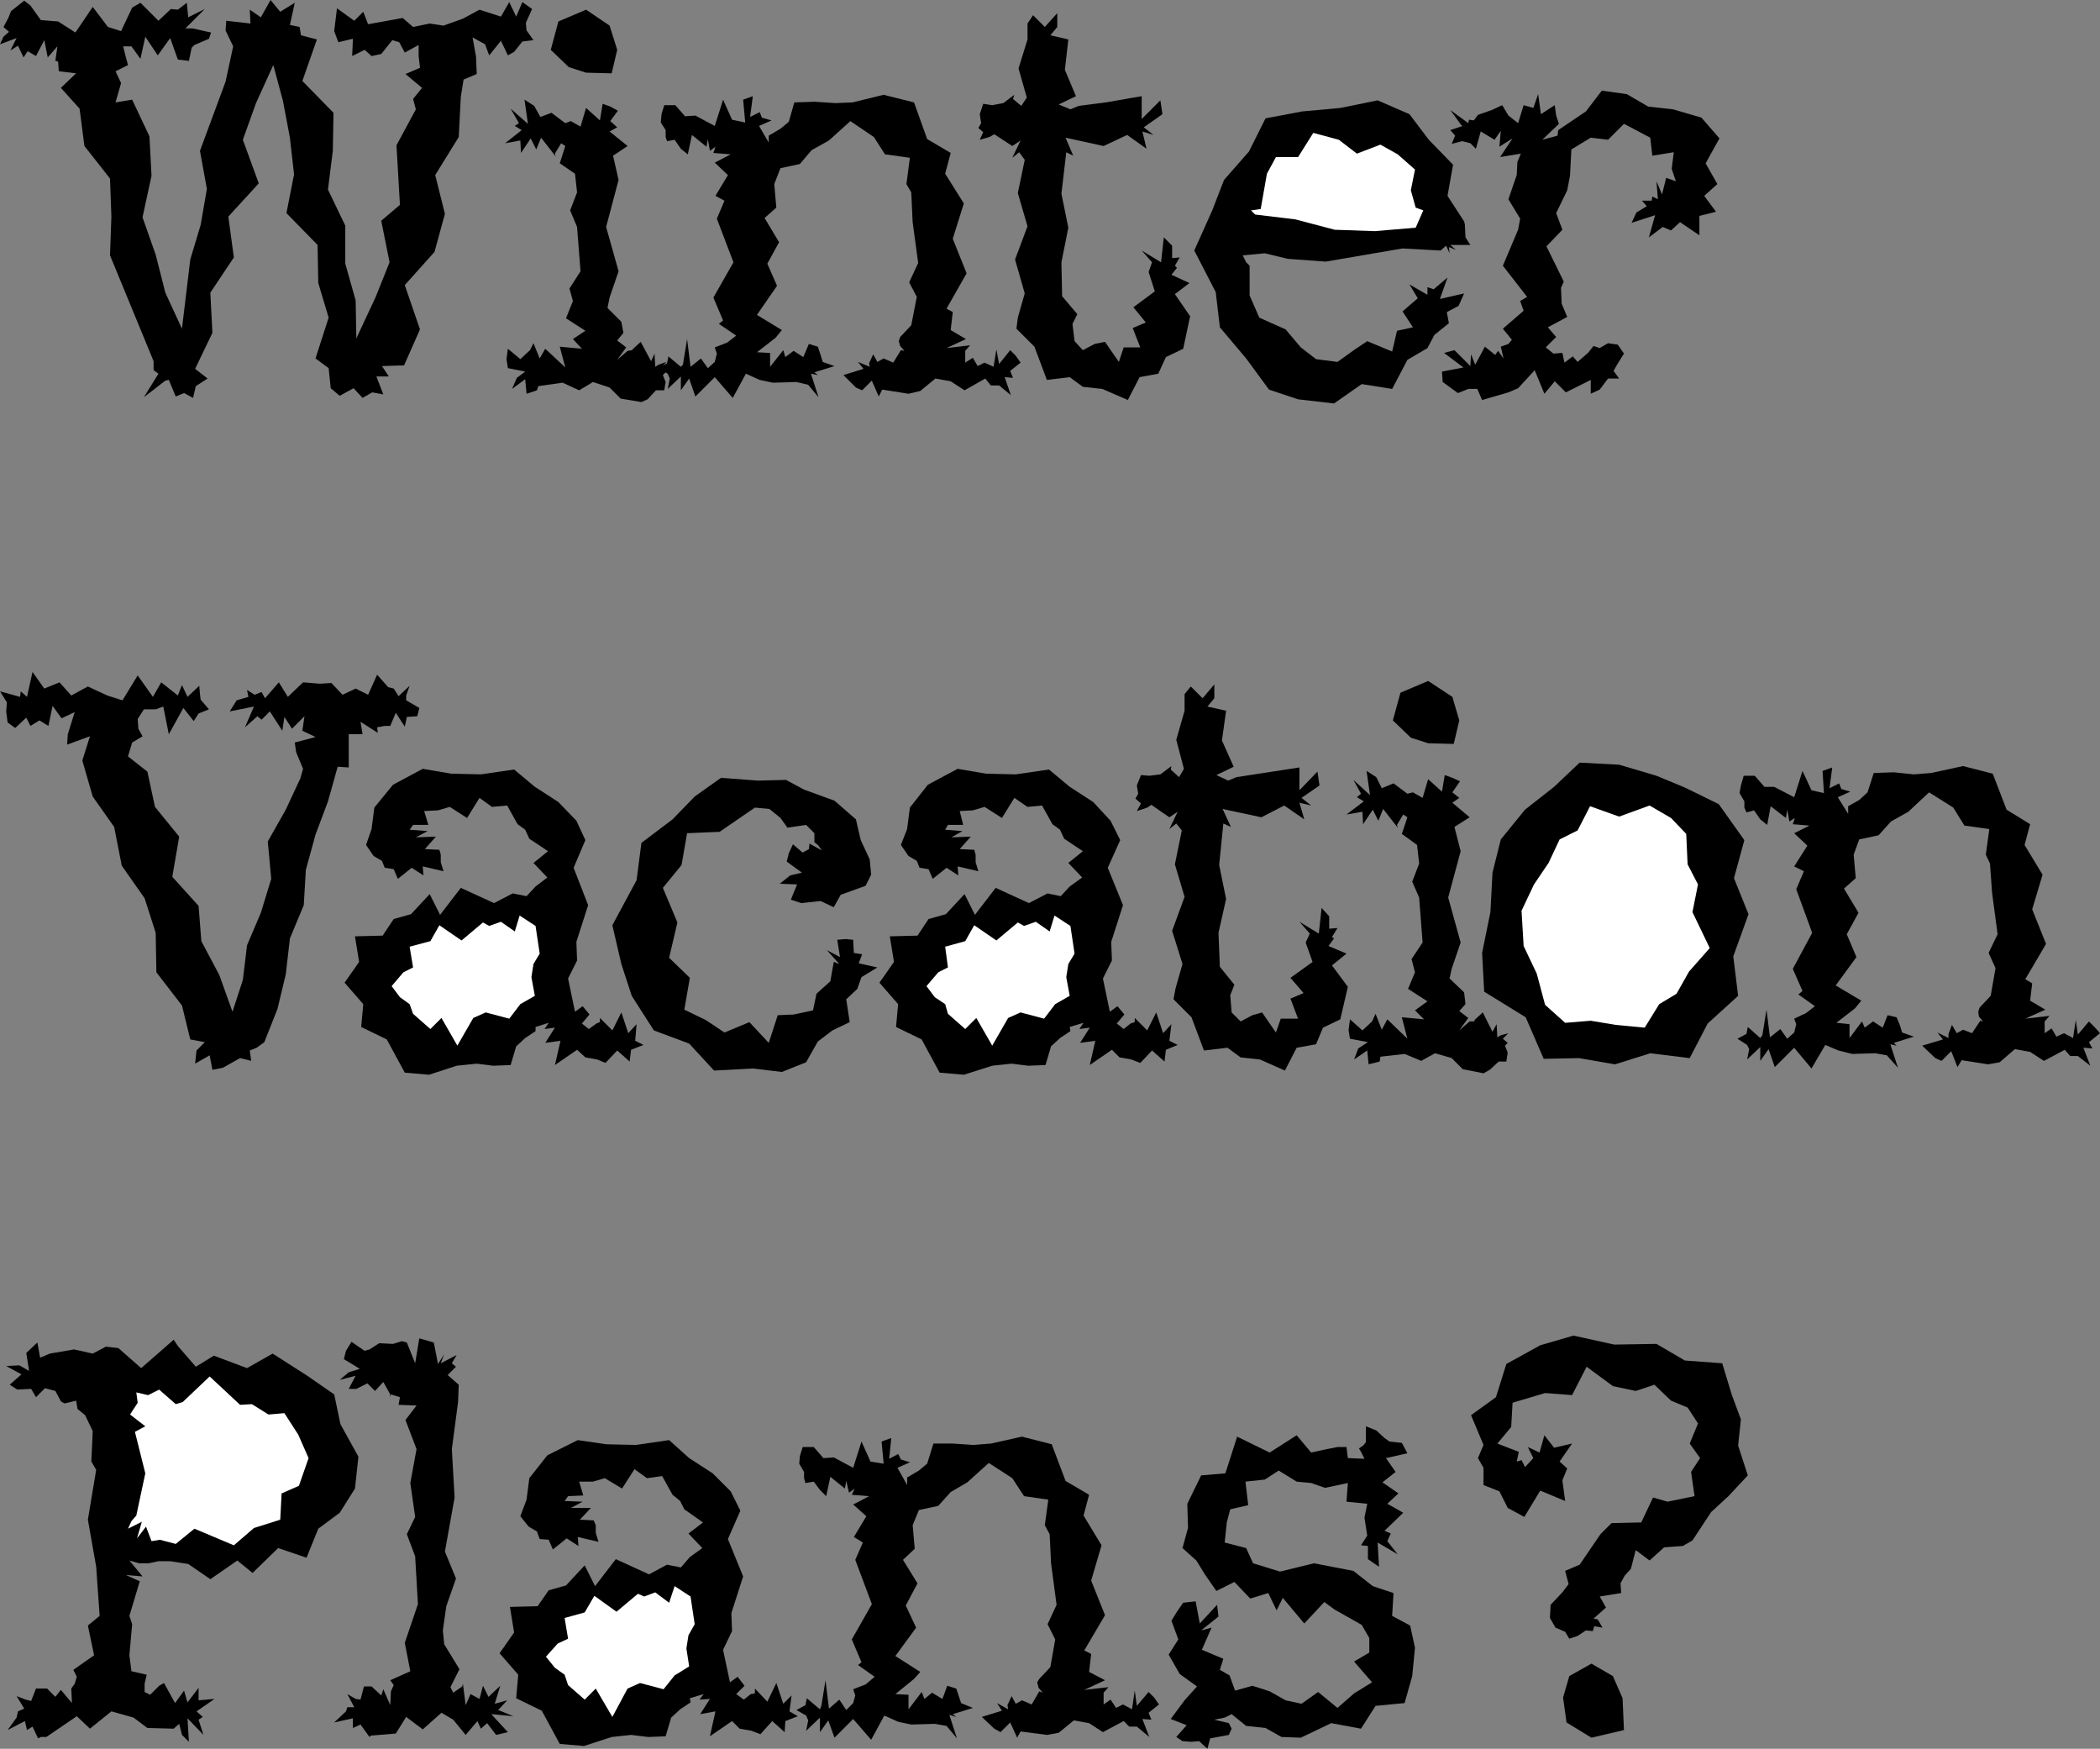
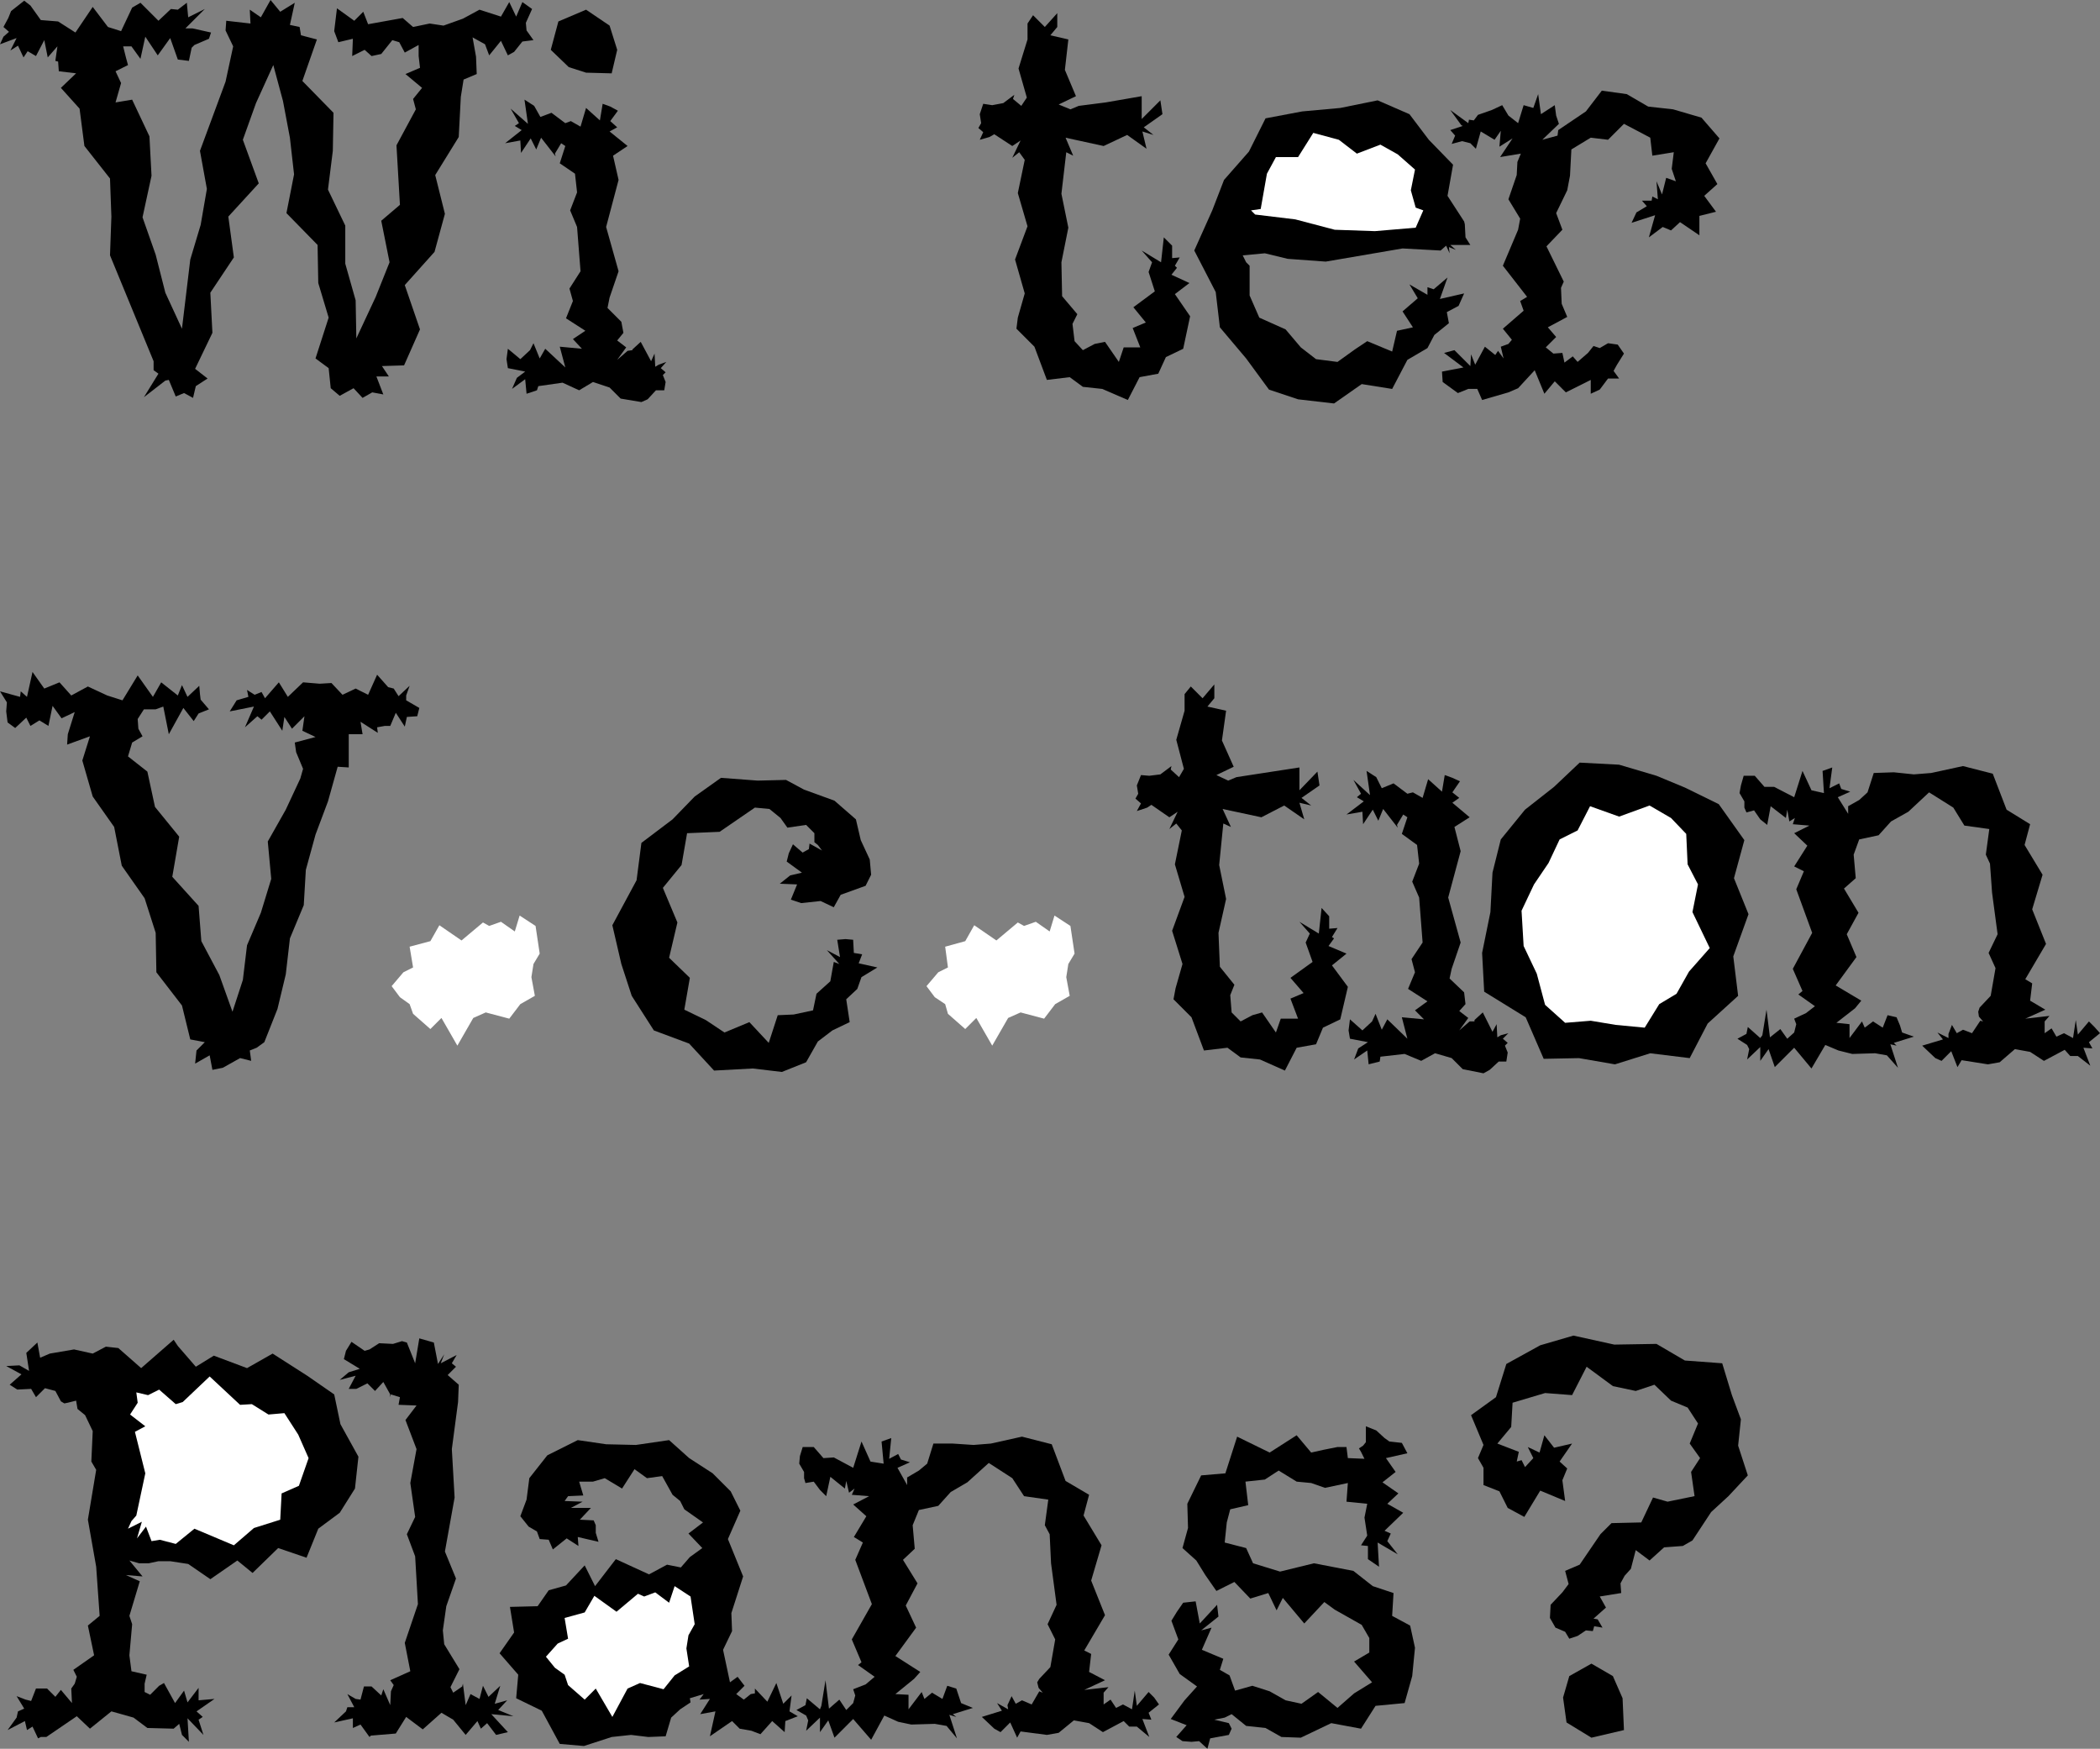
<svg xmlns="http://www.w3.org/2000/svg" xmlns:ns1="http://sodipodi.sourceforge.net/DTD/sodipodi-0.dtd" xmlns:ns2="http://www.inkscape.org/namespaces/inkscape" version="1.0" width="129.766mm" height="108.054mm" id="svg29" ns1:docname="Winter Vacation Plans.wmf">
  <rect width="100%" height="100%" fill="#808080" stroke="none" />
  <ns1:namedview id="namedview29" pagecolor="#ffffff" bordercolor="#000000" borderopacity="0.25" ns2:showpageshadow="2" ns2:pageopacity="0.0" ns2:pagecheckerboard="0" ns2:deskcolor="#d1d1d1" ns2:document-units="mm" />
  <defs id="defs1">
    <pattern id="WMFhbasepattern" patternUnits="userSpaceOnUse" width="6" height="6" x="0" y="0" />
  </defs>
  <path style="fill:#000000;fill-opacity:1;fill-rule:evenodd;stroke:none" d="m 44.44,60.604 2.424,-8.081 1.454,-8.404 -1.616,-8.889 5.979,-16.161 1.778,-8.242 -1.778,-3.717 0.162,-2.263 5.656,0.646 -0.162,-3.232 2.586,1.778 L 63.186,0 l 2.262,2.747 3.394,-2.101 -1.131,5.172 2.262,0.485 0.323,1.939 3.717,0.97 -3.394,9.697 7.272,7.434 -0.162,8.889 -1.131,9.05 4.04,8.404 v 8.889 l 2.424,8.565 0.162,8.889 4.525,-9.697 3.232,-8.081 -1.939,-9.697 4.363,-3.717 -0.808,-13.899 4.525,-8.404 -0.646,-2.424 2.101,-2.586 -3.878,-3.232 3.394,-1.455 -0.323,-2.747 V 10.505 L 94.536,12.282 93.243,9.858 91.627,9.373 89.041,12.606 l -2.262,0.485 -1.616,-1.455 -2.909,1.455 0.162,-4.04 -3.394,0.808 -0.97,-2.586 0.646,-5.333 4.04,2.909 2.101,-2.101 1.131,2.909 8.08,-1.455 2.424,2.101 3.878,-0.808 3.232,0.485 4.525,-1.616 3.878,-2.101 5.01,1.616 1.939,-3.394 1.616,3.394 1.454,-3.394 2.262,1.616 -1.454,3.232 0.162,1.778 1.616,2.263 -2.586,0.323 -1.939,2.424 -1.454,0.808 -1.616,-3.394 -2.747,3.394 -0.97,-2.586 -2.909,-1.616 0.808,4.525 0.162,4.04 -3.07,1.293 -0.646,4.04 -0.485,9.373 -5.494,8.889 2.262,9.05 -2.424,8.889 -6.949,7.757 3.555,10.343 -3.717,8.404 -5.171,0.162 1.616,2.424 h -2.909 l 1.616,4.202 -2.586,-0.485 -2.262,1.293 -2.101,-2.263 -3.232,1.778 -2.101,-1.778 -0.485,-4.687 -3.07,-2.263 3.07,-9.535 -2.424,-8.081 -0.162,-8.889 -7.272,-7.434 1.778,-9.05 -0.97,-8.565 -1.616,-8.565 -2.262,-8.404 -4.04,8.889 -3.07,8.565 3.717,10.182 -7.11,7.757 1.293,9.535 -5.494,8.242 0.485,9.373 -4.04,8.404 2.909,2.263 -2.747,1.778 -0.646,2.747 -2.101,-1.131 -1.939,0.808 -1.616,-3.879 -0.808,0.162 -5.01,3.879 3.394,-5.495 -1.131,-0.808 v -2.101 l -10.181,-24.727 0.323,-9.05 -0.323,-8.889 -5.979,-7.596 -1.131,-8.727 -4.363,-4.848 3.555,-3.394 -4.04,-0.485 -0.162,-2.263 -0.646,-0.162 0.485,-3.394 -2.262,2.586 -0.808,-4.04 L 8.403,13.091 6.464,11.959 5.494,13.414 4.202,10.666 2.424,11.798 3.878,8.889 0,10.343 0.808,8.565 2.101,7.434 0.808,6.303 1.939,4.202 2.586,2.586 5.656,0.162 7.11,1.293 9.534,4.687 13.574,5.01 17.614,7.596 21.654,1.616 25.21,6.303 28.28,7.273 30.866,1.778 32.805,0.646 37.006,4.848 39.915,2.101 41.531,2.263 43.632,0.646 43.955,4.04 47.834,2.101 43.309,6.626 h 1.616 l 4.363,0.97 -0.485,1.455 -3.394,1.455 -0.646,0.646 -0.646,3.071 -2.586,-0.323 -1.778,-5.01 -2.909,4.04 -2.909,-4.364 -1.131,5.172 -2.101,-2.909 h -1.939 l 0.646,2.586 0.485,1.778 -2.909,1.455 1.293,2.747 -1.293,4.525 3.878,-0.646 4.04,8.565 0.485,9.212 -2.101,9.697 3.07,8.727 2.262,8.889 3.878,8.404 z" id="path1" />
  <path style="fill:#000000;fill-opacity:1;fill-rule:evenodd;stroke:none" d="m 130.411,5.01 6.464,-2.747 5.494,3.717 1.778,5.656 -1.293,5.495 -5.979,-0.162 -4.04,-1.293 -4.202,-4.04 z" id="path2" />
  <path style="fill:#000000;fill-opacity:1;fill-rule:evenodd;stroke:none" d="m 134.774,53.009 -1.616,-3.879 1.616,-4.202 -0.485,-4.364 -3.555,-2.424 1.293,-4.04 -0.97,-0.646 -1.454,2.424 0.162,0.646 -3.394,-4.364 -1.131,2.747 -1.293,-2.586 -2.262,3.394 -0.162,-2.909 -3.555,0.646 3.878,-3.071 -1.616,-0.97 0.97,-0.646 -1.939,-3.394 4.04,3.555 -0.808,-5.656 2.262,1.455 1.454,2.586 2.586,-0.97 3.232,2.424 1.293,-0.485 2.262,1.293 1.293,-4.364 3.232,2.909 0.646,-3.879 1.778,0.646 1.778,0.97 -1.778,2.424 1.616,1.455 -1.778,0.97 4.202,3.394 -3.394,2.263 1.293,5.656 -2.909,10.99 2.909,10.343 -2.101,6.141 -0.485,2.424 3.232,3.232 0.485,2.586 -1.454,1.778 2.101,1.616 -2.101,2.909 2.424,-2.101 1.131,-0.162 v -0.162 l 1.939,-1.778 2.424,4.525 0.808,-1.778 0.162,3.071 0.808,-0.485 1.778,-0.646 -1.293,1.455 1.131,0.97 -0.646,0.646 0.646,1.616 -0.323,1.939 h -1.939 l -1.939,2.101 -1.454,0.646 -4.848,-0.808 -2.586,-2.586 -3.878,-1.293 -3.232,1.939 -3.878,-1.778 -5.656,0.808 -0.323,0.97 -2.424,0.808 -0.323,-3.394 -3.07,2.263 1.131,-2.586 1.939,-1.455 -4.04,-0.808 -0.323,-2.101 0.323,-2.424 2.909,2.424 2.262,-2.101 0.808,-1.616 1.454,3.555 1.293,-2.263 4.686,4.364 -1.293,-4.848 5.171,0.485 -2.101,-2.263 2.909,-1.939 -4.525,-2.909 1.616,-4.04 -0.808,-2.909 2.586,-4.04 z" id="path3" />
-   <path style="fill:#000000;fill-opacity:1;fill-rule:evenodd;stroke:none" d="m 179.537,31.676 2.747,-1.616 1.939,-1.616 1.293,-4.525 4.686,-0.162 4.848,0.323 4.04,-0.162 7.272,-1.778 7.11,1.778 3.07,8.565 5.494,3.232 -1.293,4.848 4.363,6.949 -2.586,8.242 3.232,8.081 -4.686,8.242 1.454,0.808 -0.485,4.202 3.555,2.101 -4.525,2.101 5.494,-0.646 -1.131,1.293 v 2.747 l 1.778,-1.131 1.131,1.939 1.616,-0.808 2.101,0.97 0.646,-4.04 0.646,3.394 2.586,-3.232 1.293,1.293 1.131,1.616 -2.424,1.939 0.646,1.616 -1.939,-0.162 1.454,4.202 -2.747,-2.263 h -1.939 l -1.293,-1.616 -4.848,2.747 -3.232,-2.101 -3.555,-0.646 -3.555,2.909 -2.747,0.646 -6.141,-0.97 -0.808,1.616 -1.616,-3.717 -2.262,2.263 -1.454,-0.646 -2.909,-2.909 4.686,-1.455 -1.293,-1.616 2.747,1.131 -0.162,-0.808 0.97,-2.101 0.97,1.778 1.454,-0.808 2.262,0.97 1.778,-2.909 0.808,0.162 -0.97,-1.131 -0.323,-1.131 0.323,-0.97 2.586,-2.747 1.293,-6.626 -1.778,-3.394 2.101,-4.525 -1.293,-9.535 -0.323,-6.949 -1.131,-1.939 0.808,-6.141 -5.818,-0.808 -2.586,-4.04 -5.494,-3.717 -5.01,4.525 -4.04,2.263 -2.747,3.232 -4.525,0.97 -1.454,3.717 0.485,5.495 -2.747,2.424 3.394,5.656 -2.747,5.01 2.262,5.172 -4.686,6.788 5.818,3.555 -1.454,1.778 -4.363,3.394 3.07,0.162 v 3.232 l 3.07,-3.879 0.485,1.616 1.939,-1.455 2.262,1.455 1.293,-3.071 2.101,0.646 0.646,1.939 0.485,1.616 2.747,0.97 -4.686,1.455 0.808,0.646 -1.616,-0.323 1.778,5.495 -2.424,-2.909 -2.747,-0.646 -5.494,0.162 -3.07,-0.646 -3.232,-1.455 -3.07,5.656 -4.202,-4.848 -4.525,4.525 -1.454,-4.202 -1.939,2.747 v -3.232 l -3.07,2.909 0.485,-2.424 -0.485,-1.131 -2.262,-1.293 2.101,-1.131 0.323,-1.616 2.909,2.424 0.485,-0.485 0.97,-5.98 0.808,6.464 2.424,-1.939 1.616,2.263 1.616,-1.455 0.485,-1.939 -0.485,-1.455 2.909,-1.131 2.101,-1.616 -4.04,-2.747 0.97,-0.808 -2.262,-5.333 4.686,-8.242 -3.878,-10.182 1.778,-4.202 -2.101,-1.131 2.909,-4.848 -3.07,-2.909 3.717,-1.939 -4.04,-0.323 0.485,-1.455 -1.293,0.97 -0.485,-2.747 -0.323,1.778 -3.394,-2.747 -0.97,4.525 -1.616,-1.293 -1.454,-2.101 -1.778,0.323 -0.323,-0.97 v -1.616 l -1.131,-1.778 0.162,-1.939 0.646,-2.101 h 2.586 l 2.262,2.586 2.424,-0.162 4.525,2.424 1.939,-6.141 2.101,4.687 3.07,0.646 -0.485,-5.333 2.262,-0.808 -0.646,4.848 2.262,-1.131 0.485,1.293 2.262,0.646 -2.909,1.293 2.262,3.879 z" id="path4" />
  <path style="fill:#000000;fill-opacity:1;fill-rule:evenodd;stroke:none" d="m 247.894,45.251 1.616,7.919 -1.616,8.081 0.162,7.919 3.555,4.202 -1.131,2.263 0.485,4.04 1.939,2.101 2.747,-1.455 2.424,-0.485 3.232,4.687 1.131,-3.394 h 3.878 l -1.778,-4.525 3.07,-1.293 -2.909,-3.555 5.01,-3.717 -1.454,-4.525 0.808,-2.263 -2.424,-2.747 4.525,2.747 0.646,-5.818 1.939,1.939 v 2.909 l 1.778,-0.162 -1.131,1.939 0.485,0.485 -1.293,1.616 4.202,1.939 -3.394,2.586 3.555,5.172 -1.616,7.596 -4.04,1.939 -1.778,3.879 -4.363,0.808 -2.747,5.333 -5.979,-2.586 -4.525,-0.485 -3.07,-2.263 -5.333,0.646 -2.909,-7.757 -4.202,-4.202 0.323,-2.586 1.616,-5.656 -2.262,-7.919 2.909,-7.757 -2.262,-7.757 1.616,-7.757 -1.293,-1.778 -1.616,1.293 1.939,-4.04 -1.939,1.293 -4.202,-2.747 -1.131,0.646 -2.262,0.646 0.808,-1.778 -1.131,-0.97 0.646,-1.131 -0.323,-2.101 0.808,-2.424 2.101,0.323 2.586,-0.485 2.586,-1.939 -0.323,0.97 1.939,1.616 1.293,-1.939 -1.939,-6.788 2.101,-6.788 V 5.495 l 1.293,-1.939 2.747,2.747 2.909,-3.232 v 3.232 l -1.616,1.939 4.202,0.97 -0.808,7.111 2.586,6.141 -4.04,1.939 2.747,1.131 1.939,-0.808 6.302,-0.808 8.403,-1.455 v 5.333 l 4.363,-4.364 0.485,3.232 -4.363,3.071 2.262,1.778 -2.586,-0.808 0.97,4.04 -4.525,-3.232 -5.494,2.586 -8.888,-1.939 1.778,4.202 -1.616,-0.808 z" id="path5" />
  <path style="fill:#000000;fill-opacity:1;fill-rule:evenodd;stroke:none" d="m 291.041,61.251 0.808,0.808 v 6.949 l 2.262,5.172 6.141,2.747 3.555,4.202 3.555,2.747 5.01,0.646 4.04,-2.909 2.909,-1.939 5.818,2.424 1.131,-4.848 3.717,-0.808 -2.424,-3.717 3.555,-3.071 -1.939,-3.232 4.202,2.424 v -1.778 l 1.454,0.485 3.232,-2.747 -1.778,5.01 5.656,-1.293 -1.293,2.909 -2.747,1.455 0.485,2.586 -3.394,2.747 -1.616,3.071 -4.686,2.747 -3.555,6.788 -7.11,-1.131 -6.464,4.525 -8.403,-0.97 -6.787,-2.263 -5.333,-7.273 -6.141,-7.273 -0.97,-8.242 -5.01,-9.697 4.202,-9.373 2.747,-7.111 5.818,-6.626 3.878,-7.757 8.565,-1.616 8.888,-0.808 8.726,-1.778 7.434,3.232 4.525,5.98 5.656,5.818 -1.293,7.273 3.878,5.98 0.162,0.646 0.162,3.071 1.131,1.778 h -4.686 l 1.293,1.131 -1.616,-0.646 0.162,1.455 -0.808,-1.778 -1.293,1.131 -8.888,-0.485 -17.938,3.071 -8.888,-0.646 -5.333,-1.293 -5.171,0.485 z" id="path6" />
  <path style="fill:#ffffff;fill-opacity:1;fill-rule:evenodd;stroke:none" d="m 332.411,49.13 -1.778,-0.646 -1.131,-4.04 0.97,-4.848 -4.04,-3.555 -4.04,-2.263 -5.494,2.101 -4.202,-3.232 -5.979,-1.616 -3.555,5.656 h -5.171 l -2.101,3.879 -1.454,8.242 -2.262,0.323 0.97,0.97 9.373,1.131 9.211,2.424 9.373,0.323 9.534,-0.808 z" id="path7" />
  <path style="fill:#000000;fill-opacity:1;fill-rule:evenodd;stroke:none" d="m 363.761,31.676 0.162,-1.293 6.464,-4.364 3.717,-4.848 5.818,0.808 5.01,2.909 5.818,0.646 6.626,1.939 4.202,4.848 -3.232,5.818 2.747,4.848 -3.07,2.747 2.747,3.717 -3.878,0.97 v 4.525 l -4.525,-3.071 -2.101,1.939 -1.939,-0.808 -3.232,2.424 1.454,-5.172 -5.494,1.778 1.131,-2.424 2.424,-1.455 -1.131,-1.293 h 2.262 l 0.162,-0.97 1.293,0.646 -0.323,-4.202 1.293,3.071 0.97,-3.879 2.262,0.808 -0.97,-2.909 0.485,-3.879 -5.01,0.808 -0.485,-4.202 -2.747,-1.455 -3.394,-1.778 -3.717,3.717 -4.04,-0.485 -4.525,2.747 -0.323,6.141 -0.646,3.394 -2.586,5.333 1.454,3.879 -3.717,3.879 4.04,8.242 -0.646,1.455 0.162,3.717 1.293,3.071 -4.525,2.424 1.939,2.263 -2.424,2.424 1.778,1.455 2.101,-0.162 0.485,2.263 1.939,-1.455 1.131,1.293 2.424,-2.101 1.293,-1.616 1.454,0.485 1.939,-1.131 2.262,0.323 1.454,2.101 -1.616,2.586 -0.808,1.455 1.293,1.778 h -2.586 l -1.939,2.586 -2.101,0.97 V 88.725 l -5.818,2.909 -2.586,-2.586 -2.424,2.909 -2.262,-5.495 -3.878,4.202 -2.262,0.97 -6.141,1.778 -1.131,-2.586 h -2.101 l -2.424,0.97 -3.555,-2.586 -0.162,-2.424 5.01,-0.97 -4.525,-3.394 2.424,-0.646 3.717,3.717 0.162,-2.747 0.97,2.424 2.262,-4.202 2.424,1.939 0.646,-0.97 1.293,1.778 -0.646,-2.747 1.778,-0.646 0.808,-0.97 -2.101,-2.586 4.848,-4.202 -0.808,-2.263 1.616,-0.97 -5.656,-7.273 3.555,-8.404 0.485,-2.586 -2.747,-4.525 1.939,-5.656 0.162,-3.071 0.808,-1.939 -4.848,0.808 2.909,-4.364 -3.07,1.939 0.323,-3.717 -1.454,2.101 -3.232,-1.939 -1.131,4.04 -1.293,-1.293 -1.939,-0.485 -2.424,0.646 0.808,-1.939 -1.131,-1.293 2.909,-0.97 -0.323,-0.162 -2.586,-3.555 4.202,3.071 0.162,-0.808 1.131,0.162 0.97,-1.293 3.232,-1.131 2.424,-1.131 1.454,2.424 2.262,1.778 1.293,-4.202 2.262,0.646 1.131,-3.232 0.646,4.687 3.232,-2.101 0.323,2.424 0.646,1.939 -3.878,3.717 z" id="path8" />
  <path style="fill:#000000;fill-opacity:1;fill-rule:evenodd;stroke:none" d="m 56.722,228.842 0.97,-8.081 3.232,-7.596 2.424,-7.919 -0.808,-8.727 4.202,-7.434 3.394,-7.273 0.646,-2.263 -1.616,-3.879 -0.323,-2.263 4.848,-1.293 -3.07,-1.454 0.485,-3.394 -2.909,2.909 -1.778,-2.747 -0.485,3.232 -2.909,-4.525 -1.939,1.939 -0.97,-0.808 -2.909,2.586 2.101,-4.848 -5.656,1.131 1.616,-2.586 2.747,-0.808 -0.323,-1.616 1.778,1.131 1.616,-0.646 0.808,1.455 3.232,-3.717 2.101,3.394 3.555,-3.394 3.878,0.323 2.747,-0.162 2.586,2.747 3.07,-1.455 2.909,1.455 2.101,-4.687 2.586,2.909 1.293,0.323 1.131,1.778 2.586,-2.424 -0.808,2.263 v 1.131 l 3.07,1.778 -0.485,1.939 -2.424,0.162 -0.485,2.263 -2.101,-3.232 -1.293,3.071 h -1.293 l -1.778,0.323 0.162,1.293 -4.04,-2.586 0.485,2.909 h -3.232 v 7.757 l -2.586,-0.162 -2.262,8.081 -2.909,7.757 -2.262,8.242 -0.485,8.242 -3.232,7.757 -0.97,8.404 -1.939,8.081 -3.07,7.757 -1.778,1.293 -1.616,0.646 0.323,2.424 -2.586,-0.646 -4.04,2.263 -2.424,0.485 -0.646,-3.394 -3.394,1.939 0.323,-3.071 1.939,-1.939 -3.394,-0.646 -1.939,-7.919 -5.979,-7.757 -0.162,-9.212 -2.586,-8.081 -5.333,-7.596 -1.778,-9.05 -5.01,-7.111 -2.424,-8.404 1.778,-5.656 -5.333,1.939 0.162,-2.424 1.616,-5.172 -3.07,1.455 -2.101,-2.909 -0.97,4.687 -2.101,-1.293 -2.101,1.293 -0.97,-1.939 -2.586,2.424 -1.778,-1.293 -0.323,-2.586 0.162,-2.101 L 0,161.45 l 4.686,1.293 0.162,-1.293 1.454,1.293 1.293,-5.818 2.747,3.879 3.555,-1.454 2.747,3.071 3.878,-2.101 4.525,2.101 3.555,1.131 3.555,-5.818 3.555,5.01 1.939,-3.394 3.878,3.071 0.97,-2.424 1.293,2.747 2.747,-2.586 0.162,1.939 0.162,1.293 1.939,2.263 -2.424,0.97 -1.131,1.778 -2.424,-3.071 -3.394,6.141 -1.293,-6.464 -1.778,0.646 h -2.747 l -1.454,2.263 0.162,2.263 0.97,1.778 -2.424,1.455 -0.97,3.232 4.525,3.555 1.778,8.242 5.656,6.949 -1.616,9.373 6.141,6.788 0.646,8.242 4.202,7.919 3.07,8.565 z" id="path9" />
-   <path style="fill:#000000;fill-opacity:1;fill-rule:evenodd;stroke:none" d="m 125.078,239.832 v 0.97 l -2.424,1.616 -2.101,1.939 -1.293,4.364 -4.04,0.162 -3.878,-0.485 -4.686,0.485 -6.464,2.101 -5.656,-0.485 -4.202,-7.757 -5.979,-2.909 0.485,-5.333 -4.363,-5.01 3.394,-4.848 -0.97,-5.98 6.464,-0.162 2.586,-3.879 4.04,-1.131 4.363,-4.687 2.424,4.848 4.848,-6.303 7.757,3.555 4.363,-2.263 3.232,0.646 2.101,-2.263 2.747,-2.101 -3.232,-3.394 3.394,-2.747 -4.363,-2.909 -0.97,-2.101 -1.778,-1.293 -2.424,-4.364 -3.555,0.323 -2.909,-2.101 -2.909,4.687 -4.04,-2.586 -2.747,0.808 -3.232,0.162 0.97,3.232 h -3.555 l -0.808,1.131 4.202,0.323 -2.747,1.454 4.686,-0.162 -2.586,2.909 3.394,0.162 0.323,1.131 v 1.778 l 0.646,2.101 -4.848,-1.131 0.162,2.101 -2.747,-1.778 -3.232,2.586 -0.97,-2.263 -2.101,-0.323 -0.646,-1.616 -1.939,-1.131 -1.778,-2.586 1.293,-3.717 0.646,-5.01 4.363,-5.333 6.949,-3.717 6.626,1.131 6.949,0.162 7.757,-1.131 4.848,4.04 5.494,3.555 4.202,4.364 2.101,4.525 -2.747,6.464 3.394,8.727 -2.747,8.565 0.162,4.364 -2.101,4.202 1.616,7.757 1.778,-1.293 1.616,1.939 -1.778,2.101 1.616,1.293 1.778,-1.293 0.808,-0.323 v -0.97 l 2.909,2.909 2.101,-4.202 1.616,4.848 1.939,-2.101 -0.323,3.879 1.939,0.97 -2.909,1.131 -0.323,2.747 -2.909,-2.586 -2.747,2.909 -1.939,-0.808 -2.747,-0.485 -1.939,-1.778 -5.171,3.555 1.293,-5.656 -3.555,0.485 2.262,-3.555 -2.424,0.323 0.97,-1.454 z" id="path10" />
  <path style="fill:#ffffff;fill-opacity:1;fill-rule:evenodd;stroke:none" d="m 121.361,213.812 -1.131,3.717 -3.232,-2.263 -2.747,0.97 -1.454,-0.808 -5.01,4.202 -5.171,-3.555 -2.101,3.717 -4.848,1.293 0.808,4.848 -2.262,1.131 -2.747,3.232 1.939,2.586 2.262,1.616 0.808,2.263 4.04,3.555 2.586,-2.586 3.717,6.464 3.717,-6.464 2.909,-1.293 5.494,1.455 2.586,-3.394 3.394,-1.939 -0.808,-4.364 0.485,-3.071 1.454,-2.424 -0.97,-6.464 z" id="path11" />
  <path style="fill:#000000;fill-opacity:1;fill-rule:evenodd;stroke:none" d="m 191.011,197.328 -0.808,-0.646 v -2.101 l -1.939,-1.939 -4.363,0.646 -1.616,-2.263 -2.586,-2.101 -3.394,-0.323 -8.242,5.656 -7.595,0.323 -1.293,7.434 -4.363,5.333 3.394,8.081 -1.939,8.242 4.848,4.687 -1.293,7.434 5.01,2.424 4.363,2.909 5.818,-2.424 4.525,4.848 2.101,-6.464 3.717,-0.162 4.525,-0.97 0.808,-3.879 3.232,-2.909 0.808,-4.525 1.293,0.485 -2.909,-3.232 3.07,1.616 -0.646,-4.04 1.939,-0.162 1.778,0.162 0.162,3.071 1.939,0.323 -0.808,2.101 4.363,0.97 -3.717,2.263 -0.97,2.747 -2.586,2.424 0.808,5.333 -4.04,1.939 -3.394,2.586 -2.747,4.848 -5.656,2.263 -6.787,-0.808 -9.05,0.485 -5.818,-6.303 -8.242,-3.071 -5.171,-8.081 -2.424,-7.434 -2.101,-9.05 5.656,-10.505 1.131,-8.727 7.272,-5.495 5.171,-5.333 6.141,-4.364 8.565,0.646 6.626,-0.162 4.202,2.263 7.11,2.586 5.01,4.364 1.131,4.848 2.101,4.525 0.323,3.555 -1.293,2.586 -5.818,2.101 -1.616,2.909 -3.07,-1.455 -4.525,0.485 -2.424,-0.808 1.454,-3.555 -4.04,-0.162 2.424,-1.939 2.747,-0.646 -3.555,-2.586 0.485,-1.939 0.97,-2.101 2.262,1.939 1.454,-0.808 0.162,-1.293 2.909,1.616 z" id="path12" />
-   <path style="fill:#000000;fill-opacity:1;fill-rule:evenodd;stroke:none" d="m 249.833,239.832 0.162,0.97 -2.424,1.616 -2.101,1.939 -1.293,4.364 -4.04,0.162 -3.878,-0.485 -4.525,0.485 -6.626,2.101 -5.656,-0.485 -4.202,-7.757 -5.979,-2.909 0.485,-5.333 -4.363,-5.01 3.394,-4.848 -0.97,-5.98 6.464,-0.162 2.586,-3.879 4.04,-1.131 4.363,-4.687 2.424,4.848 4.848,-6.303 7.757,3.555 4.363,-2.263 3.07,0.646 2.101,-2.263 2.909,-2.101 -3.232,-3.394 3.394,-2.747 -4.363,-2.909 -0.97,-2.101 -1.778,-1.293 -2.424,-4.364 -3.394,0.323 -3.07,-2.101 -2.909,4.687 -4.04,-2.586 -2.747,0.808 -3.07,0.162 0.808,3.232 h -3.555 l -0.646,1.131 4.04,0.323 -2.586,1.454 4.525,-0.162 -2.586,2.909 3.394,0.162 0.323,1.131 v 1.778 l 0.646,2.101 -4.848,-1.131 0.162,2.101 -2.747,-1.778 -3.232,2.586 -0.97,-2.263 -2.101,-0.323 -0.646,-1.616 -1.939,-1.131 -1.778,-2.586 1.454,-3.717 0.646,-5.01 4.202,-5.333 6.949,-3.717 6.626,1.131 6.949,0.162 7.757,-1.131 4.848,4.04 5.494,3.555 4.04,4.364 2.262,4.525 -2.909,6.464 3.555,8.727 -2.747,8.565 0.162,4.364 -2.101,4.202 1.616,7.757 1.778,-1.293 1.616,1.939 -1.778,2.101 1.616,1.293 1.616,-1.293 0.97,-0.323 v -0.97 l 2.909,2.909 2.101,-4.202 1.616,4.848 1.939,-2.101 -0.485,3.879 1.939,0.97 -2.747,1.131 -0.323,2.747 -2.909,-2.586 -2.747,2.909 -2.101,-0.808 -2.747,-0.485 -1.778,-1.778 -5.171,3.555 1.293,-5.656 -3.555,0.485 2.262,-3.555 -2.424,0.323 0.97,-1.454 z" id="path13" />
  <path style="fill:#ffffff;fill-opacity:1;fill-rule:evenodd;stroke:none" d="m 246.278,213.812 -1.131,3.717 -3.232,-2.263 -2.747,0.97 -1.454,-0.808 -5.01,4.202 -5.171,-3.555 -2.101,3.717 -4.686,1.293 0.646,4.848 -2.262,1.131 -2.747,3.232 1.939,2.586 2.424,1.616 0.646,2.263 4.04,3.555 2.586,-2.586 3.717,6.464 3.717,-6.464 2.909,-1.293 5.494,1.455 2.586,-3.394 3.394,-1.939 -0.808,-4.364 0.485,-3.071 1.454,-2.424 -0.97,-6.464 z" id="path14" />
  <path style="fill:#000000;fill-opacity:1;fill-rule:evenodd;stroke:none" d="m 284.739,202.015 1.616,7.919 -1.778,7.919 0.323,7.919 3.394,4.202 -0.97,2.424 0.323,4.04 2.101,2.101 2.747,-1.454 2.262,-0.646 3.232,4.687 1.131,-3.232 h 4.04 l -1.778,-4.687 3.07,-1.293 -3.07,-3.555 5.171,-3.717 -1.616,-4.525 0.97,-2.101 -2.424,-2.747 4.525,2.747 0.646,-5.98 1.778,1.939 v 2.909 l 1.939,-0.162 -1.293,2.101 0.485,0.323 -1.293,1.778 4.202,1.778 -3.394,2.747 3.717,5.01 -1.778,7.596 -4.04,1.939 -1.616,3.879 -4.525,0.808 -2.747,5.333 -5.818,-2.586 -4.525,-0.485 -3.07,-2.263 -5.494,0.646 -2.909,-7.757 -4.202,-4.202 0.485,-2.586 1.616,-5.656 -2.424,-7.757 2.909,-7.919 -2.262,-7.596 1.616,-7.919 -1.293,-1.616 -1.616,1.293 1.939,-4.04 -1.939,1.293 -4.202,-2.909 -0.97,0.646 -2.424,0.808 0.97,-1.778 -1.293,-1.131 0.646,-1.131 -0.323,-1.939 0.97,-2.424 1.939,0.162 2.586,-0.323 2.586,-1.939 -0.162,0.808 1.939,1.778 1.131,-1.939 -1.778,-6.788 1.939,-6.788 v -3.879 l 1.454,-1.778 2.747,2.747 2.747,-3.232 v 3.232 l -1.616,1.939 4.363,0.97 -0.97,6.949 2.747,6.141 -4.04,1.939 2.747,1.293 1.939,-0.808 6.302,-0.97 8.403,-1.293 v 5.333 l 4.202,-4.364 0.485,3.232 -4.202,2.909 2.262,1.778 -2.747,-0.646 1.131,3.879 -4.686,-3.232 -5.333,2.747 -9.05,-1.939 1.939,4.202 -1.778,-0.808 z" id="path15" />
-   <path style="fill:#000000;fill-opacity:1;fill-rule:evenodd;stroke:none" d="m 327.078,161.773 6.464,-2.747 5.656,3.717 1.616,5.495 -1.293,5.495 -5.979,-0.162 -4.04,-1.293 -4.202,-4.04 z" id="path16" />
  <path style="fill:#000000;fill-opacity:1;fill-rule:evenodd;stroke:none" d="m 331.441,209.61 -1.616,-3.717 1.616,-4.202 -0.485,-4.364 -3.555,-2.586 1.293,-3.879 -0.97,-0.646 -1.454,2.424 0.162,0.646 -3.394,-4.364 -1.131,2.747 -1.293,-2.586 -2.262,3.394 -0.162,-2.909 -3.717,0.646 4.04,-3.071 -1.616,-0.97 0.97,-0.808 -1.778,-3.232 3.878,3.555 -0.808,-5.656 2.262,1.454 1.293,2.586 2.747,-1.131 3.232,2.424 1.293,-0.323 2.262,1.293 1.293,-4.364 3.232,2.909 0.646,-3.879 1.778,0.646 1.778,0.808 -1.778,2.586 1.616,1.293 -1.616,1.131 4.04,3.394 -3.555,2.263 1.454,5.656 -2.909,10.828 2.909,10.505 -2.101,6.141 -0.485,2.263 3.394,3.232 0.323,2.747 -1.454,1.616 2.101,1.616 -2.101,2.909 2.424,-2.101 h 1.131 v -0.323 l 1.939,-1.778 2.262,4.525 0.97,-1.778 0.162,3.071 0.808,-0.485 1.778,-0.485 -1.293,1.293 1.131,0.97 -0.646,0.646 0.646,1.616 -0.323,2.101 h -1.778 l -2.101,1.939 -1.454,0.808 -4.848,-0.97 -2.586,-2.586 -3.878,-1.131 -3.232,1.778 -3.878,-1.616 -5.656,0.646 -0.162,1.131 -2.586,0.646 -0.323,-3.232 -3.07,2.101 0.97,-2.586 2.262,-1.454 -4.202,-0.808 -0.323,-1.939 0.323,-2.586 2.909,2.586 2.262,-2.101 0.808,-1.778 1.454,3.717 1.293,-2.424 4.686,4.525 -1.293,-5.01 5.171,0.485 -2.101,-2.101 2.909,-2.101 -4.525,-2.909 1.616,-3.879 -0.808,-3.071 2.586,-3.879 z" id="path17" />
  <path style="fill:#000000;fill-opacity:1;fill-rule:evenodd;stroke:none" d="m 348.571,203.792 1.939,-7.757 5.656,-6.949 6.787,-5.333 5.979,-5.656 9.211,0.485 8.726,2.586 6.626,2.747 7.918,3.879 5.979,8.404 -2.424,8.889 3.394,8.404 -3.555,9.858 1.131,9.212 -7.11,6.464 -4.202,8.081 -9.211,-1.131 -8.242,2.586 -8.403,-1.454 -8.242,0.162 -4.202,-9.697 -9.696,-5.98 -0.485,-9.05 1.939,-9.535 z" id="path18" />
  <path style="fill:#ffffff;fill-opacity:1;fill-rule:evenodd;stroke:none" d="m 355.843,220.923 3.07,6.464 1.939,7.273 4.686,4.202 5.979,-0.485 5.818,0.97 6.787,0.646 3.394,-5.495 4.04,-2.424 2.909,-5.172 4.848,-5.495 -4.04,-8.404 1.293,-6.464 -2.424,-4.687 -0.323,-7.111 -3.555,-3.717 -5.01,-2.909 -7.11,2.586 -6.787,-2.424 -2.909,5.656 -4.202,2.101 -2.586,5.495 -3.394,5.01 -2.909,6.141 z" id="path19" />
  <path style="fill:#000000;fill-opacity:1;fill-rule:evenodd;stroke:none" d="m 431.633,188.278 2.586,-1.455 1.939,-1.778 1.454,-4.525 4.686,-0.162 4.686,0.485 4.04,-0.323 7.434,-1.616 6.949,1.778 3.232,8.404 5.494,3.394 -1.293,4.848 4.202,6.949 -2.424,8.081 3.232,8.081 -4.848,8.242 1.616,0.97 -0.485,4.04 3.555,2.101 -4.686,2.101 5.656,-0.646 -1.131,1.293 v 2.747 l 1.616,-1.131 1.131,1.939 1.778,-0.808 2.101,1.131 0.646,-4.202 0.485,3.394 2.586,-3.071 1.293,1.293 1.293,1.454 -2.586,2.101 0.808,1.454 -2.101,-0.162 1.616,4.202 -2.909,-2.263 h -1.778 l -1.293,-1.454 -4.848,2.586 -3.232,-2.101 -3.555,-0.646 -3.555,3.071 -2.747,0.485 -6.141,-0.97 -0.97,1.616 -1.454,-3.717 -2.262,2.263 -1.454,-0.646 -3.07,-2.909 4.848,-1.455 -1.293,-1.616 2.586,1.293 v -0.97 l 0.808,-2.101 1.131,1.939 1.454,-0.808 2.101,0.808 1.939,-2.909 0.646,0.162 -0.97,-1.131 -0.162,-1.131 0.323,-0.97 2.586,-2.747 1.131,-6.464 -1.616,-3.555 2.101,-4.364 -1.293,-9.697 -0.485,-6.788 -0.97,-2.101 0.808,-5.98 -5.818,-0.808 -2.586,-4.202 -5.656,-3.555 -4.848,4.525 -4.04,2.263 -2.909,3.232 -4.525,0.97 -1.293,3.555 0.485,5.495 -2.747,2.424 3.394,5.656 -2.747,5.01 2.262,5.333 -4.848,6.626 5.979,3.555 -1.454,1.778 -4.363,3.394 3.07,0.323 v 3.232 l 2.909,-3.879 0.646,1.455 1.939,-1.455 2.262,1.455 1.131,-2.909 2.101,0.485 0.808,1.939 0.485,1.616 2.747,0.97 -4.686,1.455 0.646,0.646 -1.454,-0.323 1.778,5.495 -2.586,-2.909 -2.747,-0.485 -5.333,0.162 -3.232,-0.808 -3.07,-1.293 -3.232,5.495 -4.04,-4.848 -4.525,4.525 -1.454,-4.202 -1.939,2.747 v -3.232 l -3.07,2.909 0.485,-2.424 -0.485,-0.97 -2.262,-1.454 2.101,-1.131 0.323,-1.616 2.909,2.586 0.485,-0.646 0.97,-5.98 0.808,6.464 2.424,-1.939 1.616,2.263 1.616,-1.455 0.485,-1.939 -0.485,-1.293 2.747,-1.293 2.101,-1.616 -3.878,-2.747 0.97,-0.808 -2.262,-5.172 4.525,-8.404 -3.717,-10.182 1.778,-4.202 -2.262,-1.131 3.07,-4.848 -3.07,-2.909 3.555,-1.778 -3.878,-0.323 0.485,-1.454 -1.293,0.808 -0.485,-2.747 -0.323,1.939 -3.555,-2.747 -0.808,4.364 -1.616,-1.293 -1.454,-2.101 -1.778,0.485 -0.485,-1.131 v -1.455 l -1.131,-1.939 0.323,-1.778 0.646,-2.263 h 2.586 l 2.262,2.586 h 2.262 l 4.686,2.424 1.939,-6.141 2.101,4.525 2.909,0.646 -0.323,-5.172 2.262,-0.808 -0.646,4.848 2.262,-1.131 0.485,1.293 2.101,0.646 -2.909,1.293 2.424,3.879 z" id="path20" />
  <path style="fill:#000000;fill-opacity:1;fill-rule:evenodd;stroke:none" d="m 30.219,377.363 0.646,1.939 -0.646,7.273 0.485,3.717 3.555,0.808 -0.485,2.101 v 1.939 l 1.293,0.646 2.101,-2.101 1.131,-0.646 2.586,4.687 2.101,-2.909 0.808,2.747 2.586,-3.394 v 2.909 l 3.717,-0.323 -4.202,2.909 1.454,1.293 -0.97,0.646 1.131,3.555 -3.717,-3.879 0.323,5.495 -1.616,-1.616 -0.646,-2.586 -1.293,1.131 -6.141,-0.162 -3.232,-2.424 -5.171,-1.455 -5.01,4.04 -3.07,-2.909 -7.11,4.848 H 9.534 l -0.646,0.323 -1.293,-2.747 -1.293,0.808 -0.485,-2.101 -4.04,2.101 2.101,-2.909 0.323,-1.455 1.454,-0.646 -1.778,-2.909 2.101,0.808 1.293,0.323 1.131,-2.909 h 2.586 l 1.939,1.939 1.293,-1.616 2.586,3.071 -0.162,-3.394 0.808,-1.131 0.485,-1.616 -0.808,-1.616 4.848,-3.394 -1.454,-6.949 2.747,-2.263 -0.808,-11.474 -1.939,-10.99 1.939,-11.636 -1.131,-1.939 0.323,-7.111 -1.778,-3.717 -1.778,-1.455 -0.323,-1.939 -1.939,0.485 -0.808,0.162 -0.808,-0.485 -1.293,-2.424 -2.424,-0.646 -2.101,2.101 -1.131,-1.939 -3.232,0.162 -1.778,-1.131 2.747,-2.424 -3.555,-1.939 3.07,-0.162 2.262,1.293 -0.646,-4.202 2.586,-2.424 0.646,3.555 2.262,-0.97 5.656,-0.97 4.363,0.97 3.07,-1.616 2.909,0.323 5.333,4.687 7.595,-6.626 0.97,1.455 4.202,4.848 4.202,-2.586 7.757,2.909 5.979,-3.394 8.08,5.172 6.302,4.364 1.454,6.949 4.202,7.596 -0.808,7.434 -3.555,5.656 -5.01,3.717 -2.747,6.788 -6.626,-2.263 -5.979,5.818 -3.555,-2.909 -6.302,4.364 -5.171,-3.555 -4.202,-0.646 h -2.747 l -2.262,0.485 h -2.262 l -2.262,-0.646 3.07,3.717 -3.878,-0.323 3.232,1.454 z" id="path21" />
  <path style="fill:#ffffff;fill-opacity:1;fill-rule:evenodd;stroke:none" d="m 30.704,355.223 -0.808,1.778 3.232,-1.616 -1.131,3.879 2.101,-2.747 1.293,3.394 1.939,-0.323 3.717,0.97 4.363,-3.555 9.211,3.879 4.686,-4.04 6.141,-1.939 0.323,-6.141 4.04,-1.778 2.262,-6.464 -2.424,-5.495 -3.232,-5.01 -3.717,0.323 -3.878,-2.424 -2.747,0.162 -7.11,-6.626 -6.302,5.98 -1.616,0.485 -3.878,-3.394 -2.586,1.293 -2.747,-0.646 0.323,2.424 -1.778,2.747 3.555,2.747 -2.424,1.293 2.424,9.697 -2.101,9.858 z" id="path22" />
  <path style="fill:#000000;fill-opacity:1;fill-rule:evenodd;stroke:none" d="m 103.909,362.334 2.586,6.303 -2.262,6.464 -0.808,5.656 0.323,3.232 3.555,5.818 -1.293,2.586 -0.808,1.616 0.646,1.293 2.101,-1.454 0.162,-0.646 0.646,5.01 1.131,-2.586 2.101,1.131 0.808,-3.071 1.293,2.586 2.747,-2.586 -1.293,4.202 2.909,-0.808 -2.101,2.263 3.555,1.454 -5.171,-0.485 3.878,4.202 -2.747,0.646 -2.101,-2.747 -1.454,1.293 -0.808,-1.778 -2.747,3.232 -2.909,-3.555 -2.747,-1.616 -4.363,3.879 -3.878,-2.909 -2.424,3.879 -5.818,0.485 -0.323,0.323 -2.101,-2.909 -1.778,0.808 v -2.263 l -4.363,0.97 2.747,-2.586 0.323,-0.97 h 1.616 l -1.616,-3.071 1.939,1.131 1.131,0.162 0.808,-3.071 h 1.778 l 2.262,2.101 0.485,-1.455 1.616,3.717 0.162,-3.232 0.646,-1.455 -0.808,-1.131 4.686,-2.101 -1.293,-6.626 3.07,-9.05 -0.646,-11.151 -1.939,-5.172 1.939,-4.04 -1.131,-7.919 1.454,-7.919 -2.586,-6.788 2.586,-3.394 -4.202,-0.162 0.323,-1.778 -2.101,-0.646 -0.323,0.646 0.162,-0.646 -1.616,-2.909 -1.939,2.101 -1.778,-1.778 -2.586,1.293 h -1.778 l 1.616,-3.071 -3.717,0.97 2.101,-1.778 2.586,-0.808 -3.717,-2.263 0.485,-1.939 1.293,-2.101 3.07,2.101 1.131,-0.323 2.262,-1.455 3.232,0.162 2.101,-0.646 1.131,0.323 1.939,4.848 0.97,-5.818 3.394,0.97 0.97,5.01 1.454,-2.263 -0.808,2.101 3.717,-1.939 -1.131,1.939 0.97,0.808 -1.939,1.939 2.586,2.263 -0.162,4.04 -1.454,10.99 0.646,11.313 z" id="path23" />
  <path style="fill:#000000;fill-opacity:1;fill-rule:evenodd;stroke:none" d="m 161.115,396.595 0.162,0.97 -2.424,1.616 -2.101,1.939 -1.293,4.364 -4.04,0.162 -4.04,-0.485 -4.525,0.485 -6.464,2.101 -5.656,-0.485 -4.202,-7.757 -5.979,-2.909 0.485,-5.495 -4.363,-5.01 3.394,-4.848 -0.97,-5.98 6.464,-0.162 2.586,-3.717 4.04,-1.131 4.363,-4.687 2.424,4.848 4.848,-6.303 7.757,3.555 4.202,-2.263 3.232,0.646 2.101,-2.424 2.909,-2.101 -3.232,-3.394 3.394,-2.586 -4.363,-3.071 -0.97,-1.939 -1.778,-1.454 -2.424,-4.364 -3.555,0.485 -2.909,-2.101 -2.909,4.525 -4.04,-2.424 -2.747,0.808 h -3.232 l 0.97,3.232 -3.555,0.162 -0.808,1.131 4.202,0.162 -2.747,1.454 h 4.686 l -2.586,2.747 3.232,0.162 0.485,1.131 v 1.778 l 0.646,2.101 -4.848,-1.131 0.162,2.101 -2.747,-1.778 -3.232,2.586 -0.97,-2.263 -2.101,-0.162 -0.646,-1.778 -1.939,-1.131 -1.939,-2.424 1.454,-3.879 0.646,-5.01 4.202,-5.333 7.11,-3.555 6.626,0.97 6.949,0.162 7.757,-1.131 4.686,4.202 5.494,3.555 4.202,4.202 2.262,4.525 -2.909,6.626 3.555,8.727 -2.747,8.565 0.162,4.202 -2.101,4.364 1.616,7.596 1.778,-1.293 1.616,2.101 -1.939,1.939 1.778,1.293 1.616,-1.293 0.97,-0.162 v -1.131 l 2.909,3.071 2.101,-4.364 1.616,4.848 1.939,-1.939 -0.485,3.717 1.939,1.131 -2.909,1.131 -0.162,2.586 -2.909,-2.586 -2.747,3.071 -2.101,-0.808 -2.747,-0.485 -1.778,-1.778 -5.171,3.555 1.293,-5.818 -3.555,0.646 2.262,-3.555 -2.424,0.162 0.97,-1.293 z" id="path24" />
  <path style="fill:#ffffff;fill-opacity:1;fill-rule:evenodd;stroke:none" d="m 157.56,370.414 -1.293,3.879 -3.232,-2.424 -2.586,0.97 -1.454,-0.646 -5.01,4.202 -5.171,-3.717 -2.262,3.879 -4.686,1.293 0.808,4.848 -2.424,1.131 -2.747,3.071 2.101,2.586 2.262,1.616 0.808,2.424 3.878,3.394 2.586,-2.586 3.878,6.626 3.555,-6.626 2.909,-1.293 5.494,1.454 2.586,-3.232 3.394,-2.101 -0.646,-4.202 0.485,-3.071 1.454,-2.586 -0.97,-6.464 z" id="path25" />
  <path style="fill:#000000;fill-opacity:1;fill-rule:evenodd;stroke:none" d="m 211.857,345.041 2.747,-1.616 1.939,-1.616 1.454,-4.687 h 4.525 l 4.848,0.323 4.04,-0.323 7.272,-1.616 6.949,1.778 3.232,8.565 5.494,3.232 -1.293,4.848 4.202,6.949 -2.424,8.242 3.232,8.081 -4.848,8.242 1.616,0.808 -0.485,4.202 3.717,1.939 -4.848,2.263 5.656,-0.646 -1.131,1.293 v 2.747 l 1.616,-1.131 1.293,1.939 1.616,-0.808 2.101,1.131 0.646,-4.364 0.485,3.555 2.747,-3.232 1.293,1.293 1.131,1.616 -2.424,1.939 0.646,1.616 -2.101,-0.162 1.616,4.202 -2.909,-2.424 h -1.778 l -1.293,-1.293 -4.848,2.586 -3.232,-2.101 -3.555,-0.646 -3.555,2.909 -2.747,0.485 -6.141,-0.808 -0.808,1.455 -1.616,-3.555 -2.262,2.263 -1.454,-0.808 -2.909,-2.747 4.686,-1.454 -1.131,-1.778 2.586,1.455 -0.162,-0.97 0.97,-2.101 0.97,1.778 1.454,-0.808 2.262,0.97 1.778,-3.071 0.808,0.323 -0.97,-1.131 -0.323,-1.293 0.485,-0.808 2.586,-2.747 1.131,-6.464 -1.778,-3.555 2.101,-4.525 -1.293,-9.697 -0.323,-6.788 -1.131,-2.101 0.808,-5.98 -5.656,-0.808 -2.747,-4.202 -5.494,-3.555 -5.01,4.525 -3.878,2.263 -2.909,3.232 -4.525,0.97 -1.454,3.555 0.485,5.495 -2.747,2.586 3.394,5.495 -2.747,5.172 2.424,5.172 -4.848,6.626 5.818,3.717 -1.454,1.616 -4.363,3.555 3.07,0.162 v 3.394 l 3.07,-4.04 0.646,1.616 1.778,-1.455 2.424,1.455 1.131,-3.071 2.101,0.646 0.646,1.939 0.485,1.455 2.747,1.131 -4.686,1.455 0.808,0.646 -1.616,-0.485 1.778,5.495 -2.424,-2.909 -2.747,-0.485 -5.494,0.162 -3.07,-0.646 -3.232,-1.455 -3.07,5.656 -4.202,-4.848 -4.363,4.364 -1.454,-4.04 -1.939,2.747 v -3.394 l -3.232,3.071 0.485,-2.424 -0.485,-1.131 -2.262,-1.293 2.101,-1.131 0.323,-1.616 3.07,2.586 0.323,-0.808 0.97,-5.98 0.808,6.626 2.424,-2.101 1.616,2.424 1.616,-1.616 0.485,-1.778 -0.485,-1.455 2.909,-1.131 2.101,-1.778 -3.878,-2.747 0.808,-0.646 -2.262,-5.333 4.686,-8.242 -3.878,-10.343 1.778,-4.04 -2.101,-1.293 2.909,-4.848 -3.07,-2.747 3.717,-1.939 -4.04,-0.323 0.646,-1.455 -1.293,0.97 -0.646,-2.747 -0.323,1.778 -3.394,-2.747 -0.97,4.525 -1.454,-1.454 -1.454,-1.939 -1.939,0.323 -0.323,-1.131 v -1.455 l -1.131,-1.939 0.162,-1.778 0.646,-2.101 h 2.586 l 2.262,2.586 2.424,-0.162 4.525,2.424 1.939,-6.141 2.101,4.687 3.07,0.485 -0.485,-5.172 2.262,-0.808 -0.485,4.848 2.101,-1.131 0.646,1.293 2.101,0.646 -2.909,1.293 2.262,4.04 z" id="path26" />
  <path style="fill:#000000;fill-opacity:1;fill-rule:evenodd;stroke:none" d="m 317.867,339.061 -0.485,-0.808 0.97,-0.646 0.646,-0.808 v -3.717 l 2.424,0.97 1.939,1.778 1.131,0.808 2.909,0.323 1.293,2.424 -5.01,1.131 2.262,3.232 -3.07,2.424 3.717,2.586 -2.586,2.424 3.717,2.101 -4.363,4.202 1.454,0.646 -0.808,1.778 2.424,3.071 -4.686,-2.747 0.323,5.656 -2.586,-1.778 v -3.071 l -1.616,-0.162 1.454,-2.263 -0.646,-4.202 0.646,-3.232 -4.848,-0.485 0.323,-4.364 -5.333,1.131 -3.232,-1.131 -3.394,-0.323 -4.202,-2.586 -3.232,2.101 -4.525,0.485 0.646,5.495 -4.202,0.97 -0.808,3.071 -0.485,4.687 5.01,1.293 1.616,3.555 6.302,1.939 7.918,-1.939 9.211,1.778 4.525,3.555 4.848,1.616 -0.323,5.333 4.202,2.263 1.131,5.172 -0.646,6.626 -1.778,6.303 -6.787,0.646 -3.394,5.333 -6.949,-1.293 -7.11,3.394 -4.525,-0.162 -3.717,-2.101 -4.525,-0.485 -3.394,-2.747 -1.616,0.808 -2.424,0.485 3.394,0.808 0.646,1.293 -0.646,1.455 -4.363,0.808 -0.646,2.424 -1.939,-1.778 -1.778,0.162 -2.101,-0.162 -1.454,-0.97 2.424,-2.747 -3.717,-1.454 3.232,-4.364 2.909,-3.232 -4.04,-2.909 -2.586,-4.525 2.262,-3.555 -1.616,-4.364 1.293,-2.101 1.454,-2.101 2.909,-0.323 0.97,5.172 4.04,-4.364 0.323,2.747 -4.04,3.232 2.424,-0.646 -2.262,5.172 5.01,2.101 -0.808,2.586 2.262,1.293 1.293,3.555 4.04,-1.131 4.04,1.293 3.717,2.101 3.717,0.808 3.878,-2.747 4.525,3.717 3.878,-3.394 4.202,-2.586 -4.202,-4.848 3.555,-2.101 v -3.394 l -1.778,-3.071 -6.302,-3.555 -2.424,-1.778 -4.686,5.01 -5.01,-5.98 -1.454,2.909 -1.939,-4.04 -4.202,1.293 -3.717,-3.879 -4.202,2.101 -2.586,-3.717 -2.101,-3.394 -3.232,-2.909 1.293,-4.687 -0.162,-5.656 3.232,-6.626 5.656,-0.485 2.747,-8.565 7.595,3.717 6.302,-4.04 3.394,4.04 2.909,-0.646 3.232,-0.646 h 2.101 l 0.323,2.586 3.878,0.162 z" id="path27" />
  <path style="fill:#000000;fill-opacity:1;fill-rule:evenodd;stroke:none" d="m 358.105,340.516 -1.293,-2.586 2.747,1.293 1.131,-4.04 2.262,2.909 4.202,-0.97 -2.909,4.202 1.778,1.616 -1.131,2.747 0.646,4.848 -5.818,-2.424 -3.717,6.141 -3.878,-2.101 -1.939,-3.879 -3.717,-1.455 v -4.04 l -1.293,-2.263 1.293,-3.071 -2.909,-6.949 5.818,-4.202 2.424,-7.757 7.918,-4.364 7.757,-2.263 9.534,2.101 9.858,-0.162 6.626,3.879 8.726,0.646 2.262,7.434 2.101,5.656 -0.646,6.141 2.262,6.949 -4.525,4.848 -4.04,3.717 -4.363,6.626 -2.262,1.293 -4.363,0.323 -3.394,3.071 -3.232,-2.424 -1.131,4.364 -1.454,1.616 -0.97,1.778 0.162,2.263 -5.01,0.808 1.454,2.586 -2.909,2.586 0.97,0.162 1.131,1.939 -1.939,-0.323 -0.323,1.131 -1.616,-0.162 -1.939,1.293 -1.939,0.646 -0.97,-1.616 -2.262,-0.97 -1.293,-2.263 0.162,-3.071 2.747,-2.909 1.454,-1.939 -0.808,-3.071 3.394,-1.455 4.848,-7.111 2.586,-2.586 6.949,-0.162 2.747,-5.818 3.394,0.97 6.302,-1.293 -0.808,-5.656 2.101,-3.232 -2.424,-3.394 1.939,-4.687 -2.424,-3.717 -3.878,-1.616 -3.878,-3.717 -4.363,1.455 -5.333,-1.131 -6.141,-4.525 -3.394,6.626 -6.302,-0.485 -7.595,2.263 -0.323,5.656 -3.232,3.879 5.01,1.939 -0.485,2.263 1.131,-0.323 0.808,1.616 z" id="path28" />
  <path style="fill:#000000;fill-opacity:1;fill-rule:evenodd;stroke:none" d="m 366.508,391.424 5.171,-2.909 5.01,2.909 2.262,5.172 0.323,7.434 -7.595,1.778 -5.818,-3.555 -0.808,-5.818 z" id="path29" />
</svg>